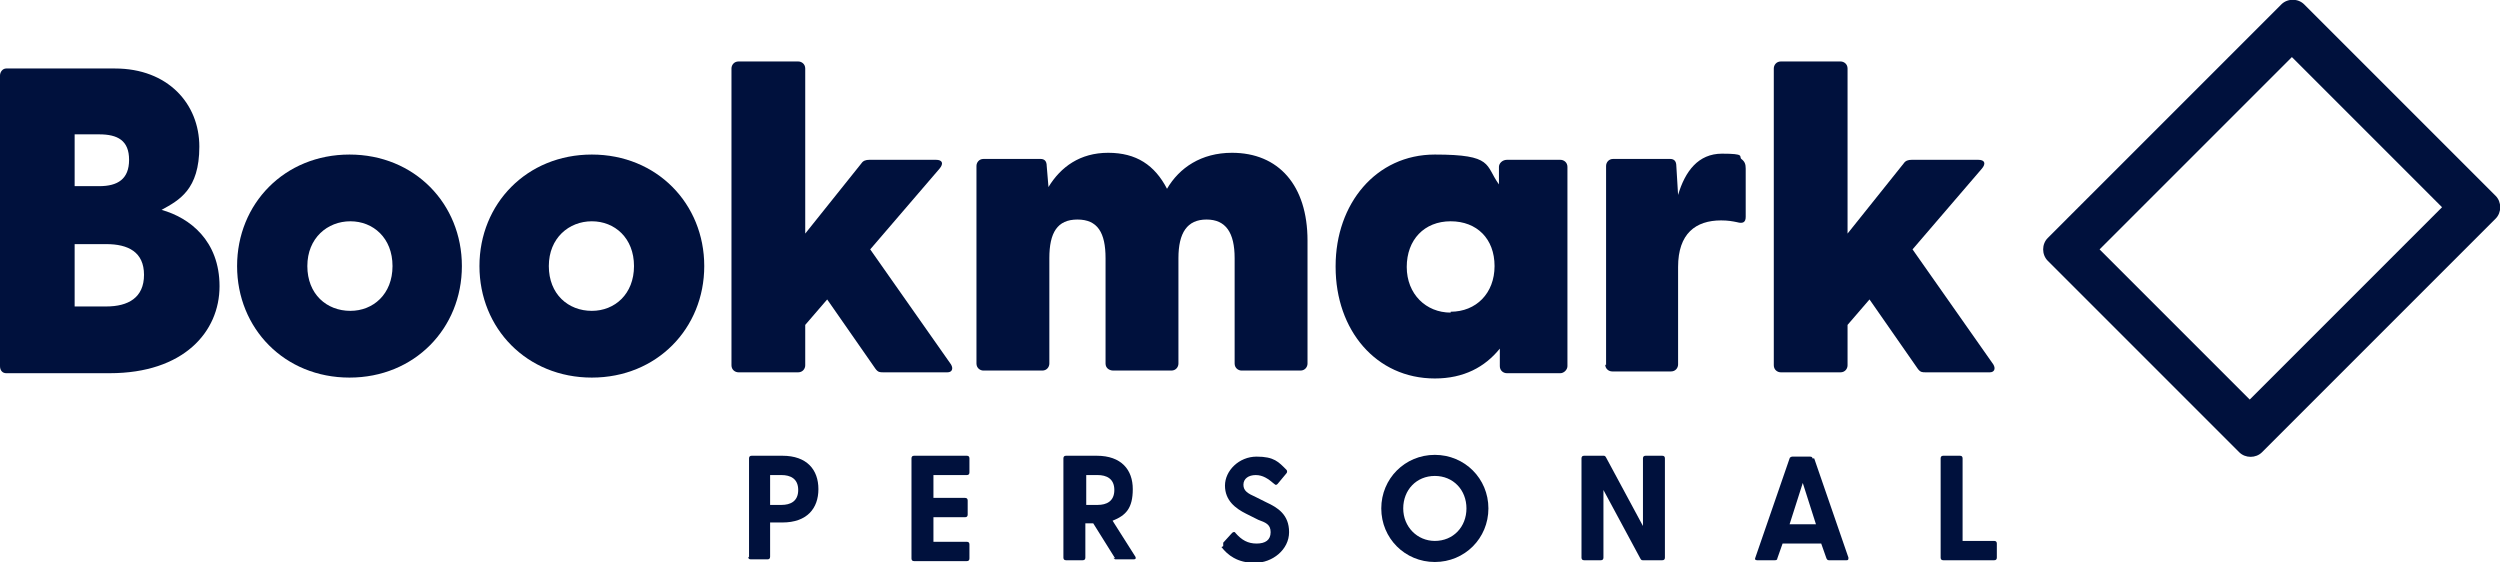
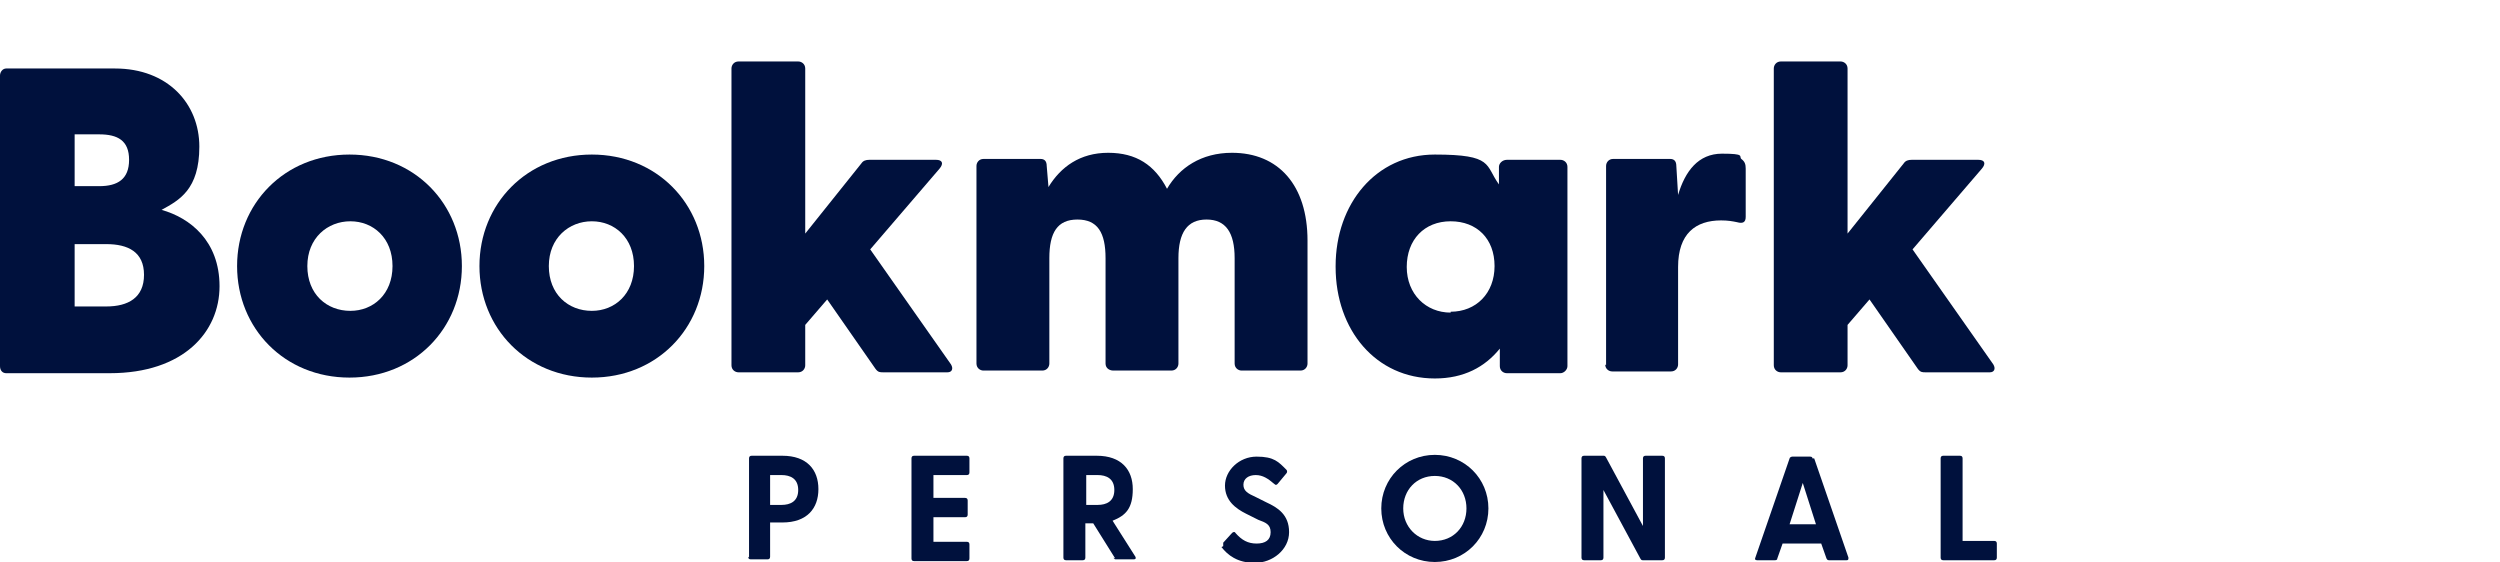
<svg xmlns="http://www.w3.org/2000/svg" id="Ebene_1" data-name="Ebene 1" version="1.1" viewBox="0 0 284.7 64">
  <defs>
    <style>
      .cls-1 {
        fill: #00113d;
        stroke-width: 0px;
      }
    </style>
  </defs>
  <g>
    <path class="cls-1" d="M0,41.6V8.6c0-.4.3-.8.7-.8h12.4c6,0,9.6,4,9.6,8.9s-2.3,6.1-4.3,7.2c3.2.9,6.6,3.5,6.6,8.7s-4.1,9.9-12.5,9.9H.7c-.4,0-.7-.3-.7-.8ZM11.3,21.2c2.1,0,3.4-.8,3.4-3s-1.3-2.9-3.4-2.9h-2.8v5.9h2.8ZM12.1,34.9c2.5,0,4.3-1,4.3-3.6s-1.8-3.5-4.3-3.5h-3.6v7.1h3.6Z" />
    <path class="cls-1" d="M27,30.3c0-7.1,5.4-12.7,12.8-12.7s12.8,5.6,12.8,12.7-5.4,12.7-12.8,12.7-12.8-5.6-12.8-12.7ZM39.9,35.4c2.6,0,4.8-1.9,4.8-5.1s-2.2-5.1-4.8-5.1-4.9,1.9-4.9,5.1,2.2,5.1,4.9,5.1Z" />
    <path class="cls-1" d="M54.6,30.3c0-7.1,5.4-12.7,12.8-12.7s12.8,5.6,12.8,12.7-5.4,12.7-12.8,12.7-12.8-5.6-12.8-12.7ZM67.4,35.4c2.6,0,4.8-1.9,4.8-5.1s-2.2-5.1-4.8-5.1-4.9,1.9-4.9,5.1,2.2,5.1,4.9,5.1Z" />
    <path class="cls-1" d="M83.3,41.6V7.8c0-.4.3-.8.8-.8h6.8c.4,0,.8.3.8.8v18.8l6.4-8c.2-.3.5-.4.9-.4h7.6c.7,0,.9.4.4,1l-7.9,9.2,9.2,13.1c.3.5.1.9-.4.9h-7.3c-.4,0-.6,0-.9-.4l-5.5-7.9-2.5,2.9v4.6c0,.4-.3.8-.8.8h-6.8c-.4,0-.8-.3-.8-.8Z" />
    <path class="cls-1" d="M111.2,41.6v-22.7c0-.4.3-.8.8-.8h6.5c.4,0,.7.2.7.8l.2,2.4c1.4-2.3,3.6-3.9,6.8-3.9s5.3,1.4,6.7,4.1c1.4-2.4,3.9-4.1,7.4-4.1,5.3,0,8.6,3.7,8.6,10v14c0,.4-.3.8-.8.8h-6.7c-.4,0-.8-.3-.8-.8v-12c0-2.9-1-4.4-3.2-4.4s-3.2,1.5-3.2,4.4v12c0,.4-.3.8-.8.8h-6.6c-.5,0-.9-.3-.9-.8v-12c0-2.9-.9-4.4-3.2-4.4s-3.2,1.5-3.2,4.4v12c0,.4-.3.8-.8.8h-6.7c-.4,0-.8-.3-.8-.8Z" />
    <path class="cls-1" d="M152.1,30.3c0-7.1,4.6-12.7,11.3-12.7s5.7,1.2,7.3,3.4v-2c0-.4.4-.8.9-.8h6.1c.4,0,.8.3.8.8v22.7c0,.4-.4.8-.8.8h-6.1c-.4,0-.8-.3-.8-.8v-2c-1.7,2.1-4.1,3.4-7.4,3.4-6.7,0-11.3-5.5-11.3-12.7ZM165.2,35.5c2.9,0,5-2.1,5-5.2s-2-5.1-5-5.1-5,2.1-5,5.2,2.2,5.2,5,5.2Z" />
    <path class="cls-1" d="M182.9,41.6v-22.7c0-.4.3-.8.8-.8h6.5c.4,0,.7.2.7.8l.2,3.3c.8-2.7,2.3-4.7,5-4.7s1.9.3,2.2.6c.4.3.5.6.5,1.1v5.5c0,.6-.3.8-1,.6-.5-.1-1-.2-1.8-.2-2.9,0-4.9,1.5-4.9,5.3v11.1c0,.4-.3.8-.8.8h-6.7c-.4,0-.8-.3-.8-.8Z" />
    <path class="cls-1" d="M202,41.6V7.8c0-.4.3-.8.8-.8h6.8c.4,0,.8.3.8.8v18.8l6.4-8c.2-.3.5-.4.9-.4h7.6c.7,0,.9.4.4,1l-7.9,9.2,9.2,13.1c.3.5.1.9-.4.9h-7.3c-.4,0-.6,0-.9-.4l-5.5-7.9-2.5,2.9v4.6c0,.4-.3.8-.8.8h-6.8c-.4,0-.8-.3-.8-.8Z" />
  </g>
-   <path class="cls-1" d="M259.8.5l-26.6,26.6c-.7.7-.7,1.9,0,2.6l21.8,21.8c.7.7,1.9.7,2.6,0l26.6-26.6c.7-.7.7-1.9,0-2.6L262.4.5c-.7-.7-1.9-.7-2.6,0ZM278.1,23.6l-21.9,21.9-17.1-17.1,21.9-21.9,17.1,17.1Z" />
  <g>
    <path class="cls-1" d="M85.3,63.5v-11.3c0-.2.1-.3.3-.3h3.5c2.8,0,4.1,1.6,4.1,3.8s-1.3,3.8-4.1,3.8h-1.4v3.9c0,.2-.1.3-.3.3h-1.9c-.2,0-.3-.1-.3-.3ZM89,57.5c1,0,1.9-.4,1.9-1.7s-.9-1.7-1.9-1.7h-1.3v3.4h1.3Z" />
    <path class="cls-1" d="M103.8,63.5v-11.3c0-.2.1-.3.3-.3h6c.2,0,.3.1.3.3v1.6c0,.2-.1.3-.3.3h-3.8v2.6h3.6c.2,0,.3.1.3.3v1.6c0,.2-.1.3-.3.3h-3.6v2.8h3.8c.2,0,.3.1.3.3v1.6c0,.2-.1.3-.3.3h-6c-.2,0-.3-.1-.3-.3Z" />
    <path class="cls-1" d="M127,63.6l-2.5-4h-.9v3.9c0,.2-.1.3-.3.3h-1.9c-.2,0-.3-.1-.3-.3v-11.3c0-.2.1-.3.3-.3h3.5c2.8,0,4.1,1.6,4.1,3.8s-.8,3-2.3,3.6l2.6,4.1c.1.2,0,.3-.2.3h-2c-.1,0-.2,0-.3-.2ZM125,57.5c1,0,1.9-.4,1.9-1.7s-.9-1.7-1.9-1.7h-1.3v3.4h1.3Z" />
    <path class="cls-1" d="M139.3,62.2c0-.1,0-.2,0-.4l1-1.1c.1-.1.3-.2.4,0,.7.8,1.4,1.2,2.4,1.2s1.6-.4,1.6-1.3-.6-1.1-1.4-1.4l-1.4-.7c-1.2-.6-2.4-1.5-2.4-3.2s1.6-3.3,3.6-3.3,2.5.6,3.4,1.5c.1.1.1.3,0,.4l-1,1.2c-.1.1-.2.2-.4,0-.7-.6-1.3-1-2.1-1s-1.4.4-1.4,1.1.5,1,1.4,1.4l1.2.6c1.3.6,2.6,1.4,2.6,3.4s-1.9,3.5-3.9,3.5-3.1-.9-3.8-1.8Z" />
    <path class="cls-1" d="M157.3,57.9c0-3.4,2.7-6.1,6.1-6.1s6.1,2.7,6.1,6.1-2.7,6.1-6.1,6.1-6.1-2.7-6.1-6.1ZM163.4,61.6c2.1,0,3.6-1.6,3.6-3.7s-1.5-3.7-3.6-3.7-3.6,1.6-3.6,3.7,1.6,3.7,3.6,3.7Z" />
    <path class="cls-1" d="M186.8,63.6l-4.2-7.8v7.7c0,.2-.1.3-.3.3h-1.9c-.2,0-.3-.1-.3-.3v-11.3c0-.2.1-.3.3-.3h2.2c.1,0,.2,0,.3.2l4.2,7.8v-7.7c0-.2.1-.3.3-.3h1.9c.2,0,.3.1.3.3v11.3c0,.2-.1.3-.3.3h-2.2c-.1,0-.2,0-.3-.2Z" />
    <path class="cls-1" d="M206.6,52.2l3.9,11.3c0,.2,0,.3-.2.3h-2c-.1,0-.2,0-.3-.2l-.6-1.7h-4.4l-.6,1.7c0,.2-.2.2-.3.2h-2c-.2,0-.3-.1-.2-.3l3.9-11.3c0-.1.2-.2.3-.2h2c.1,0,.3,0,.3.2ZM206.8,59.7l-1.5-4.7-1.5,4.7h3.1Z" />
    <path class="cls-1" d="M221,63.5v-11.3c0-.2.1-.3.3-.3h1.9c.2,0,.3.1.3.3v9.4h3.6c.2,0,.3.1.3.3v1.6c0,.2-.1.3-.3.3h-5.8c-.2,0-.3-.1-.3-.3Z" />
  </g>
</svg>